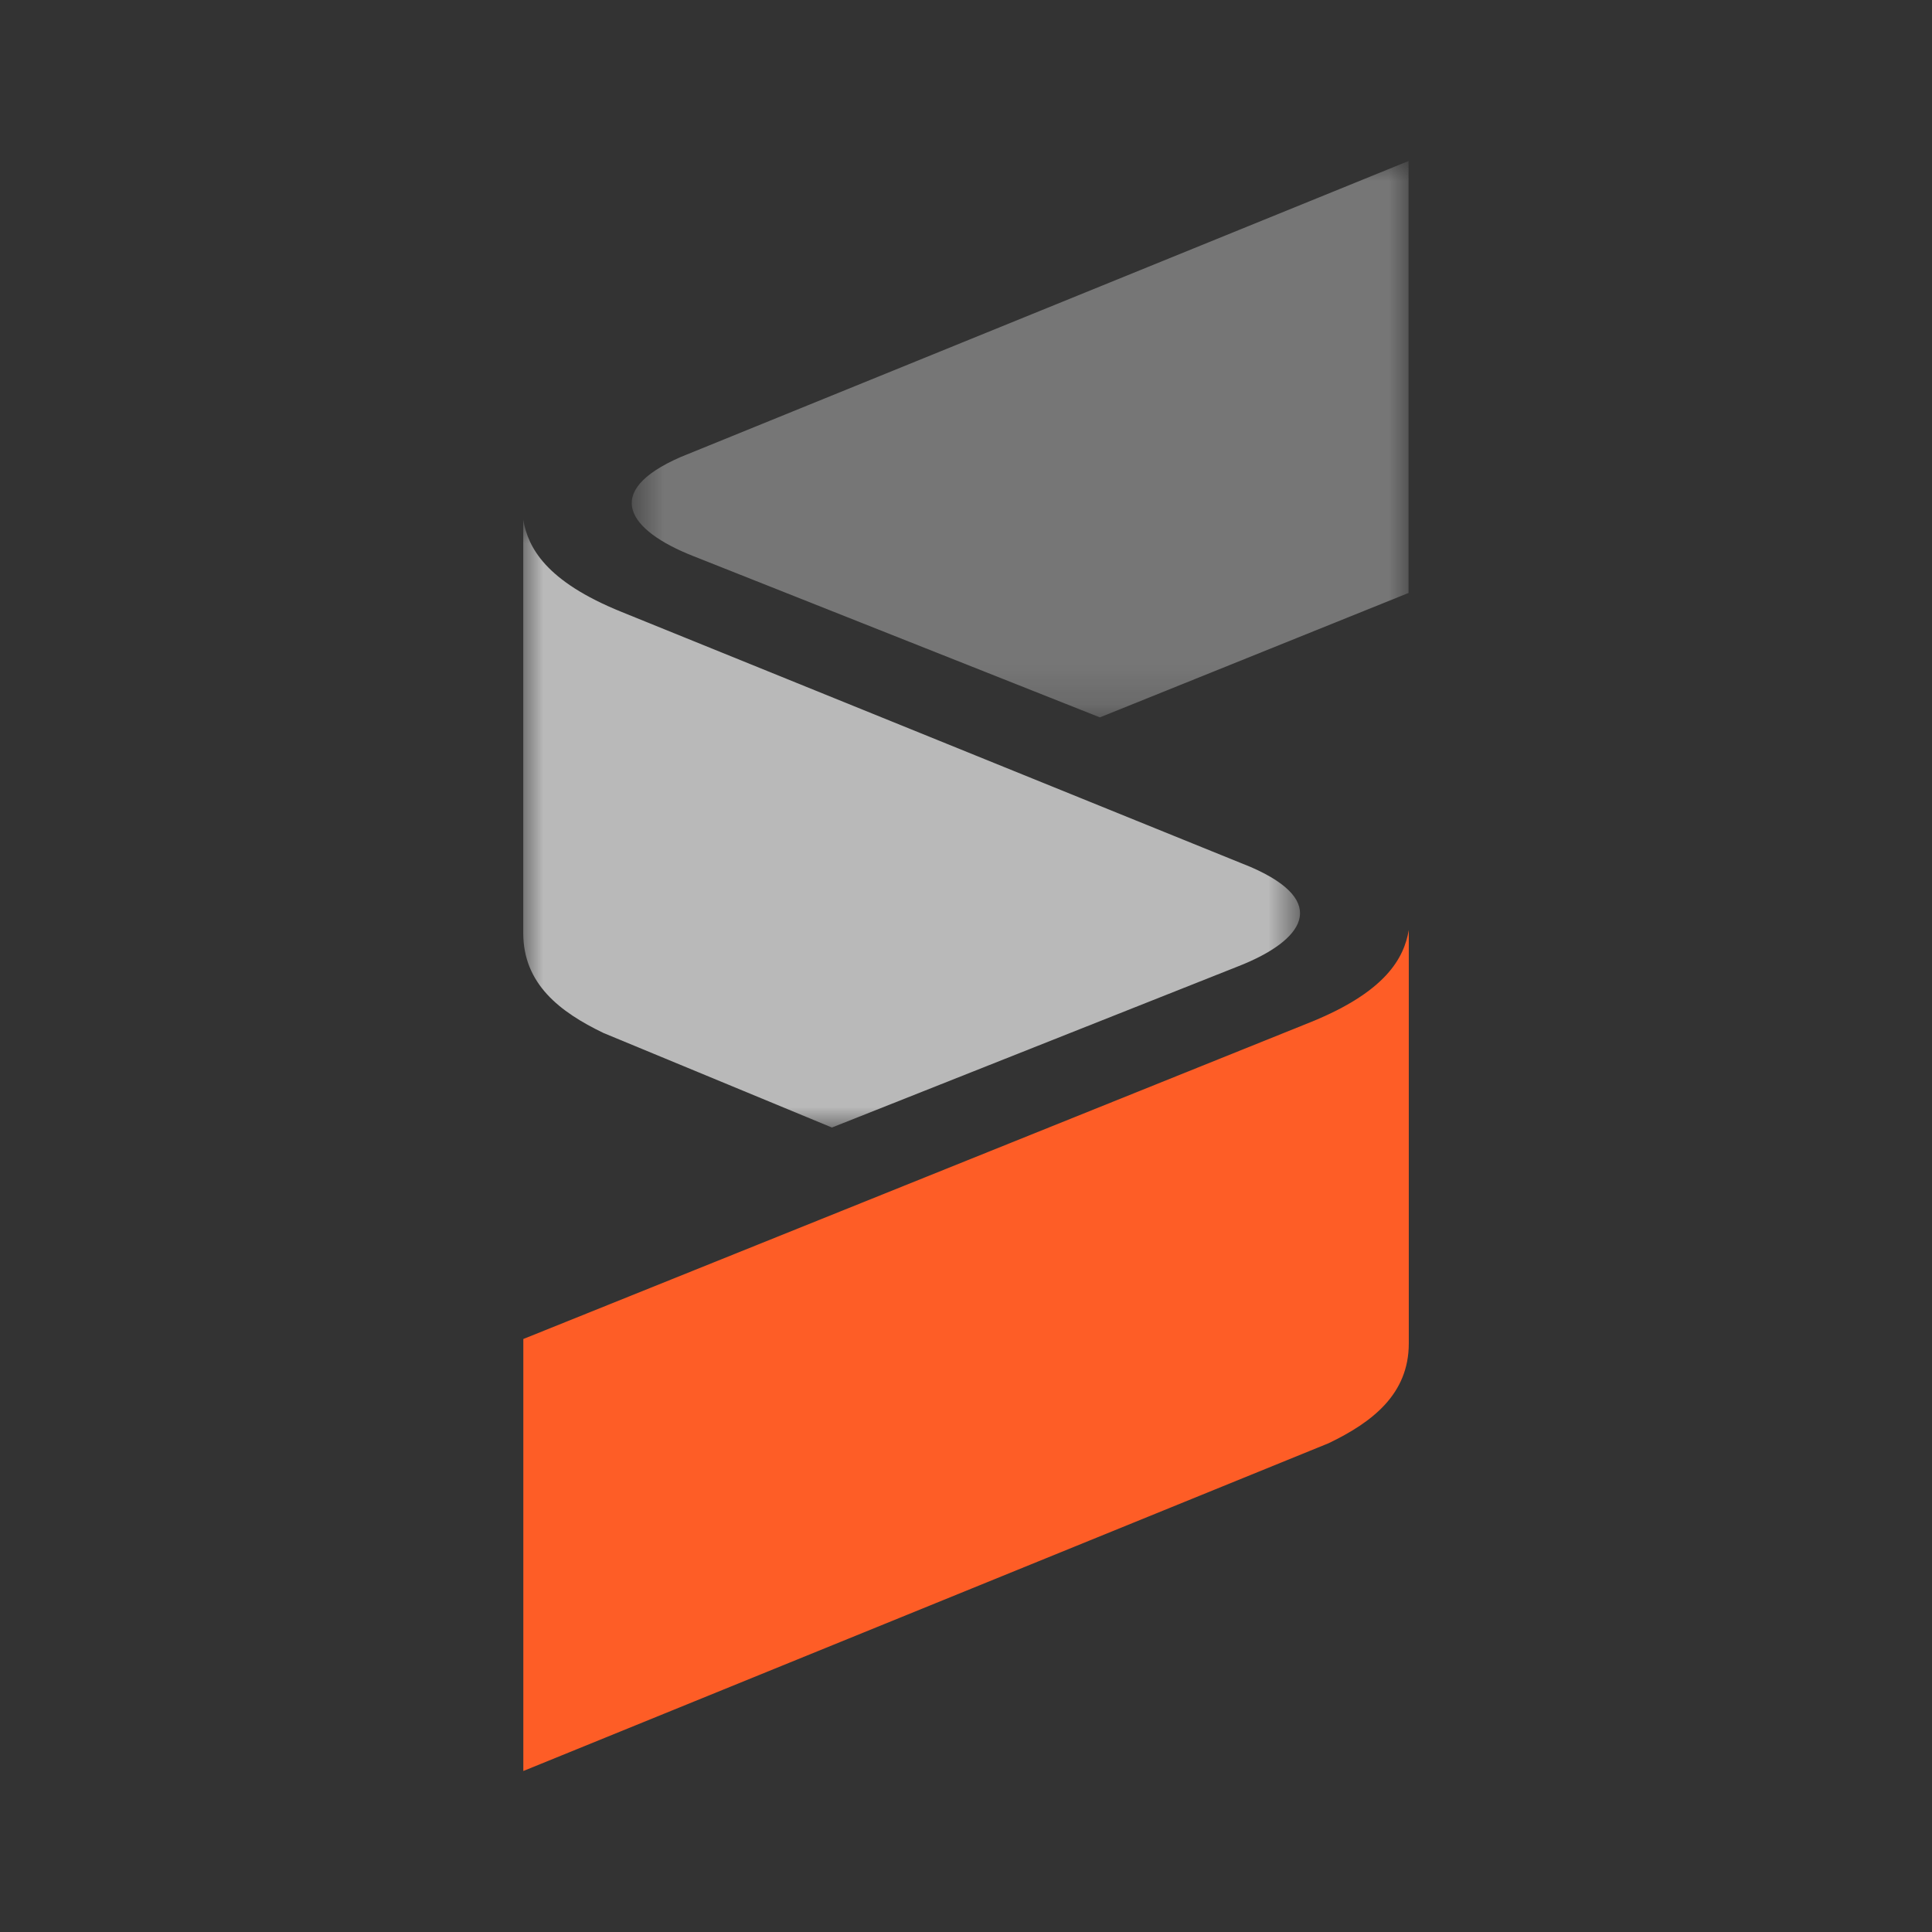
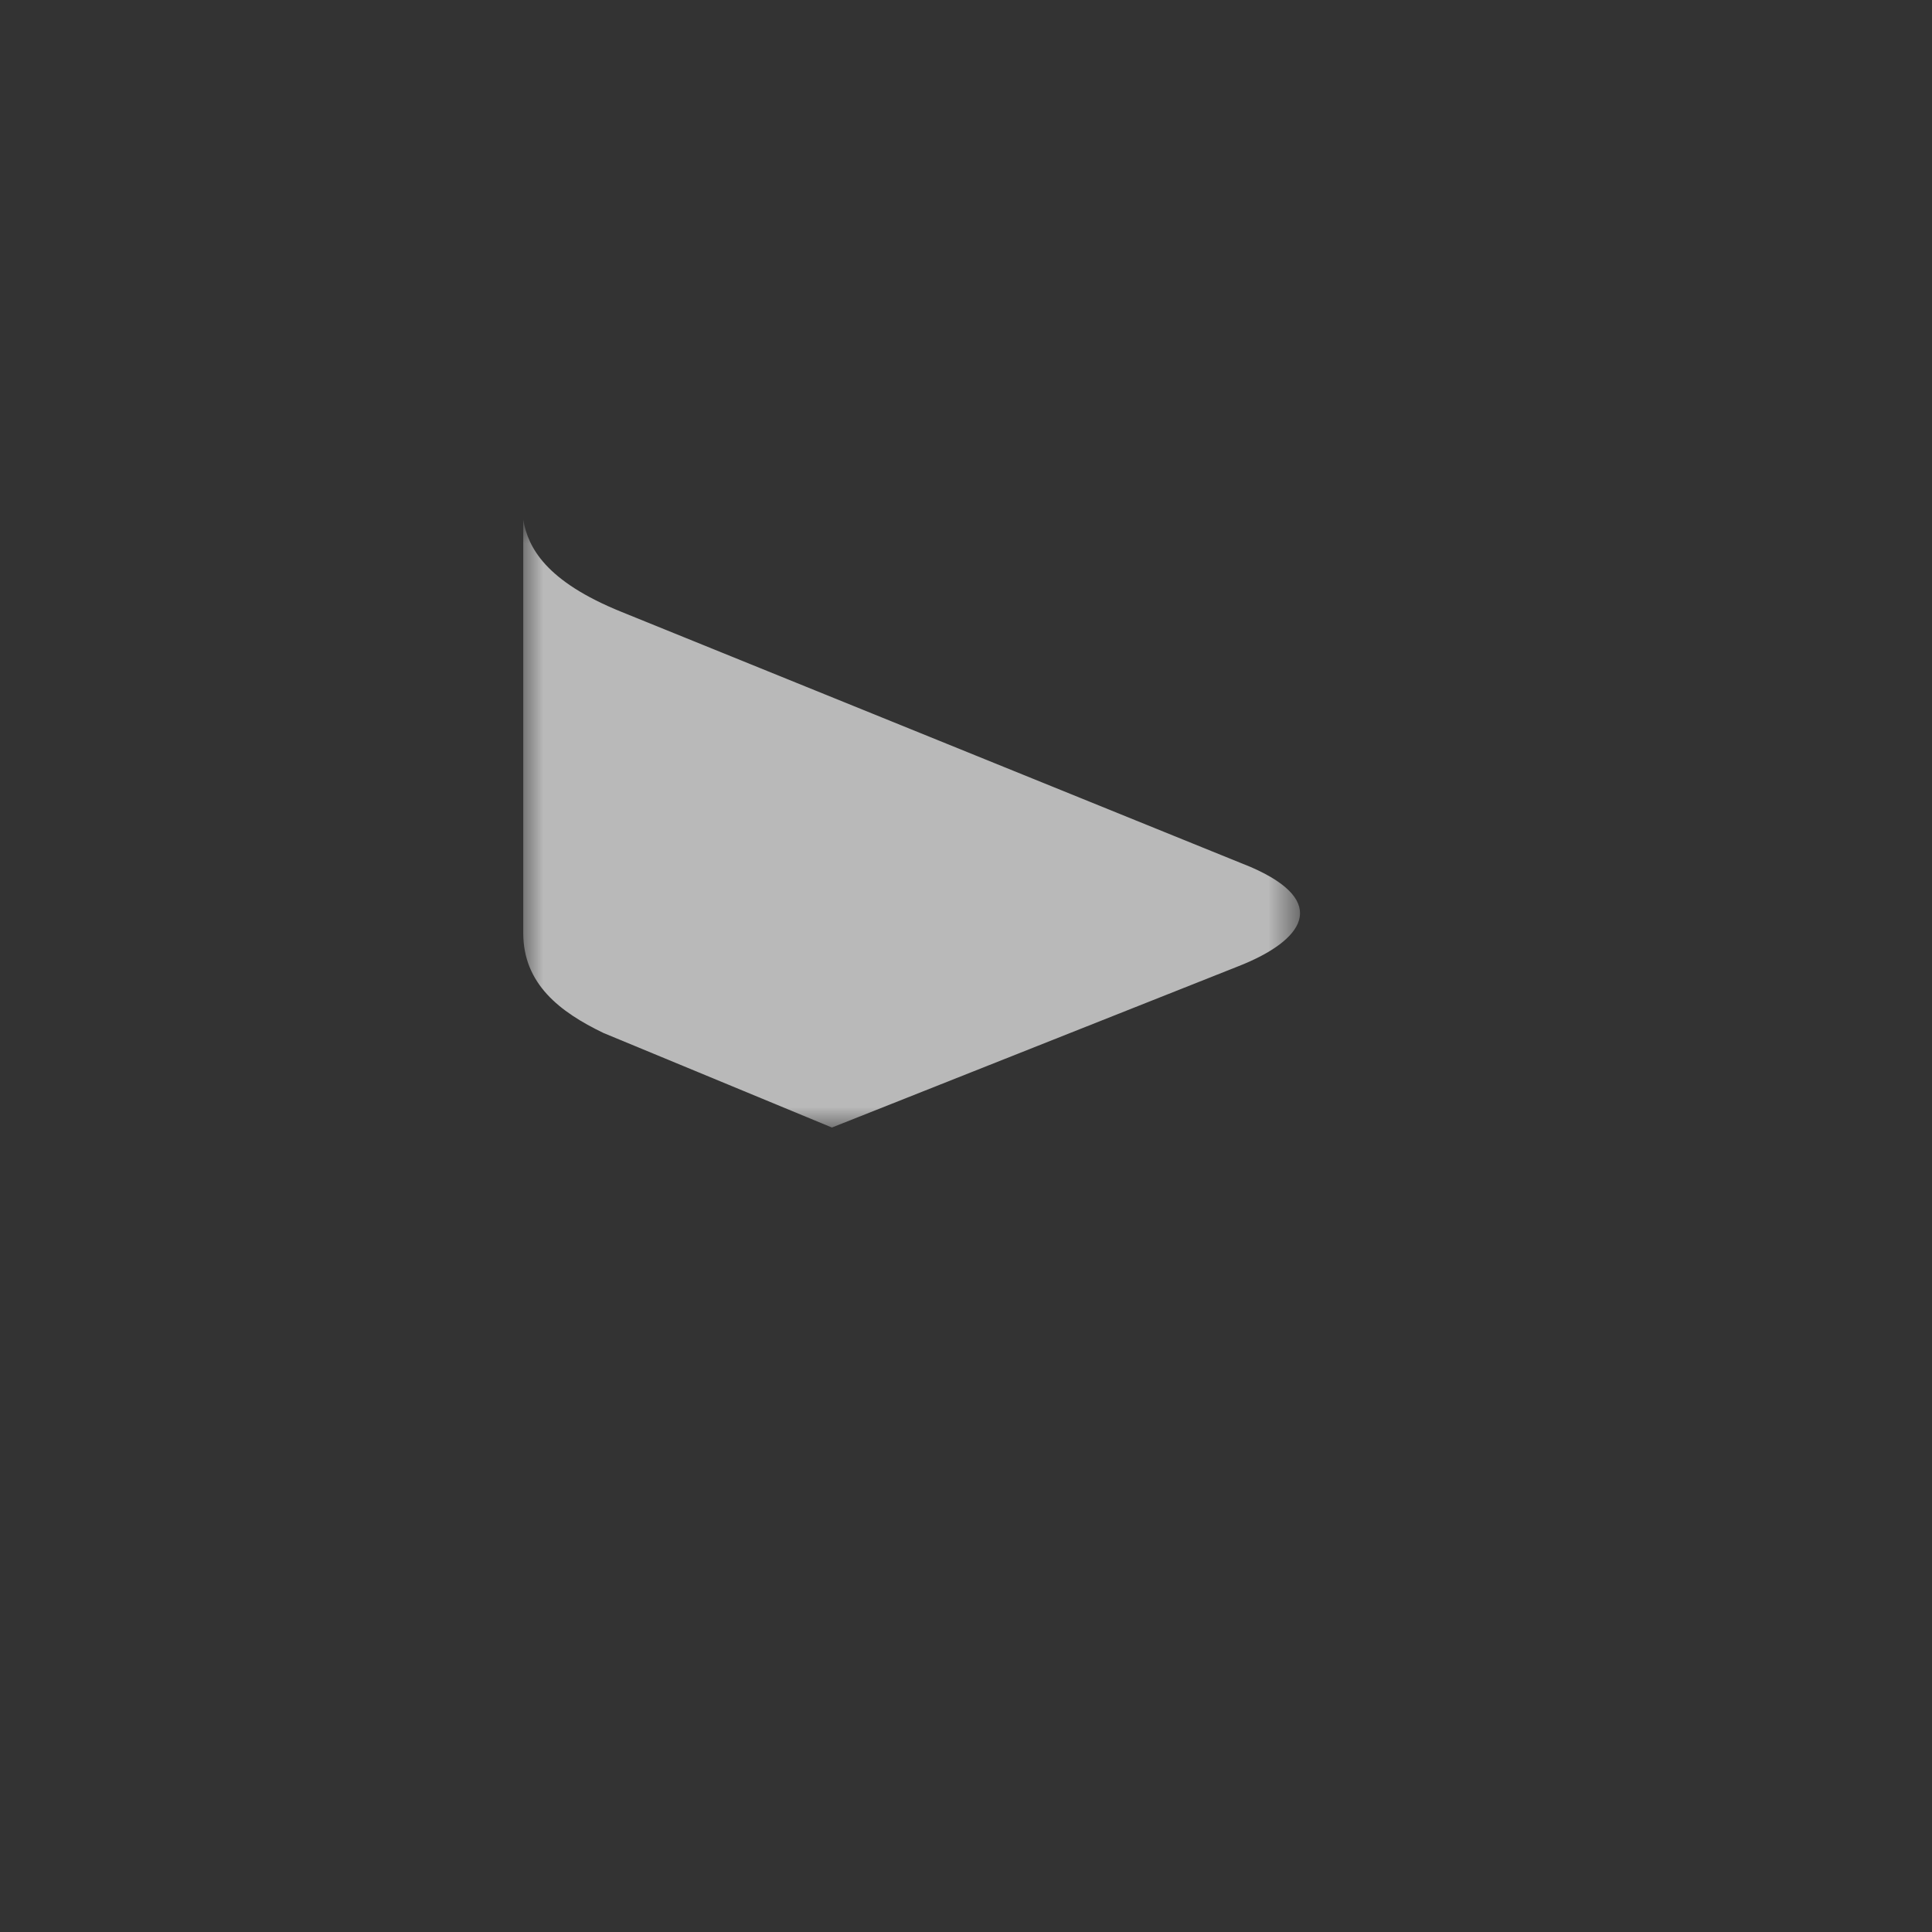
<svg xmlns="http://www.w3.org/2000/svg" width="48" height="48" viewBox="0 0 48 48" fill="none">
  <rect x="0" y="0" width="48" height="48" fill="#333333" stroke="none" />
  <g opacity="0.33">
    <mask id="mask0_813_23457" style="mask-type:luminance" maskUnits="userSpaceOnUse" x="15" y="4" width="20" height="14">
-       <path d="M34.994 4H15.694V17.823H34.994V4Z" fill="white" />
-     </mask>
+       </mask>
    <g mask="url(#mask0_813_23457)">
      <path d="M16.915 11.353L34.995 4V14.732L27.326 17.823L17.217 13.813C15.614 13.181 14.929 12.217 16.915 11.353Z" fill="#FFF" />
    </g>
  </g>
-   <path d="M13.002 33.267L32.56 25.396C34.439 24.635 34.882 23.799 35.001 23.106V33.377C35.001 34.639 34.091 35.337 33.008 35.857L13.002 44V33.267Z" fill="#FE5D26" />
  <g opacity="0.66">
    <mask id="mask1_813_23457" style="mask-type:luminance" maskUnits="userSpaceOnUse" x="13" y="12" width="20" height="17">
      <path d="M32.3 12.913H13V28.013H32.3V12.913Z" fill="white" />
    </mask>
    <g mask="url(#mask1_813_23457)">
      <path d="M30.777 24.002L20.669 28.013L14.993 25.664C13.91 25.143 13 24.446 13 23.182V12.914C13.119 13.606 13.561 14.442 15.44 15.202L31.079 21.543C33.066 22.407 32.38 23.371 30.777 24.002Z" fill="#FFF" />
    </g>
  </g>
</svg>